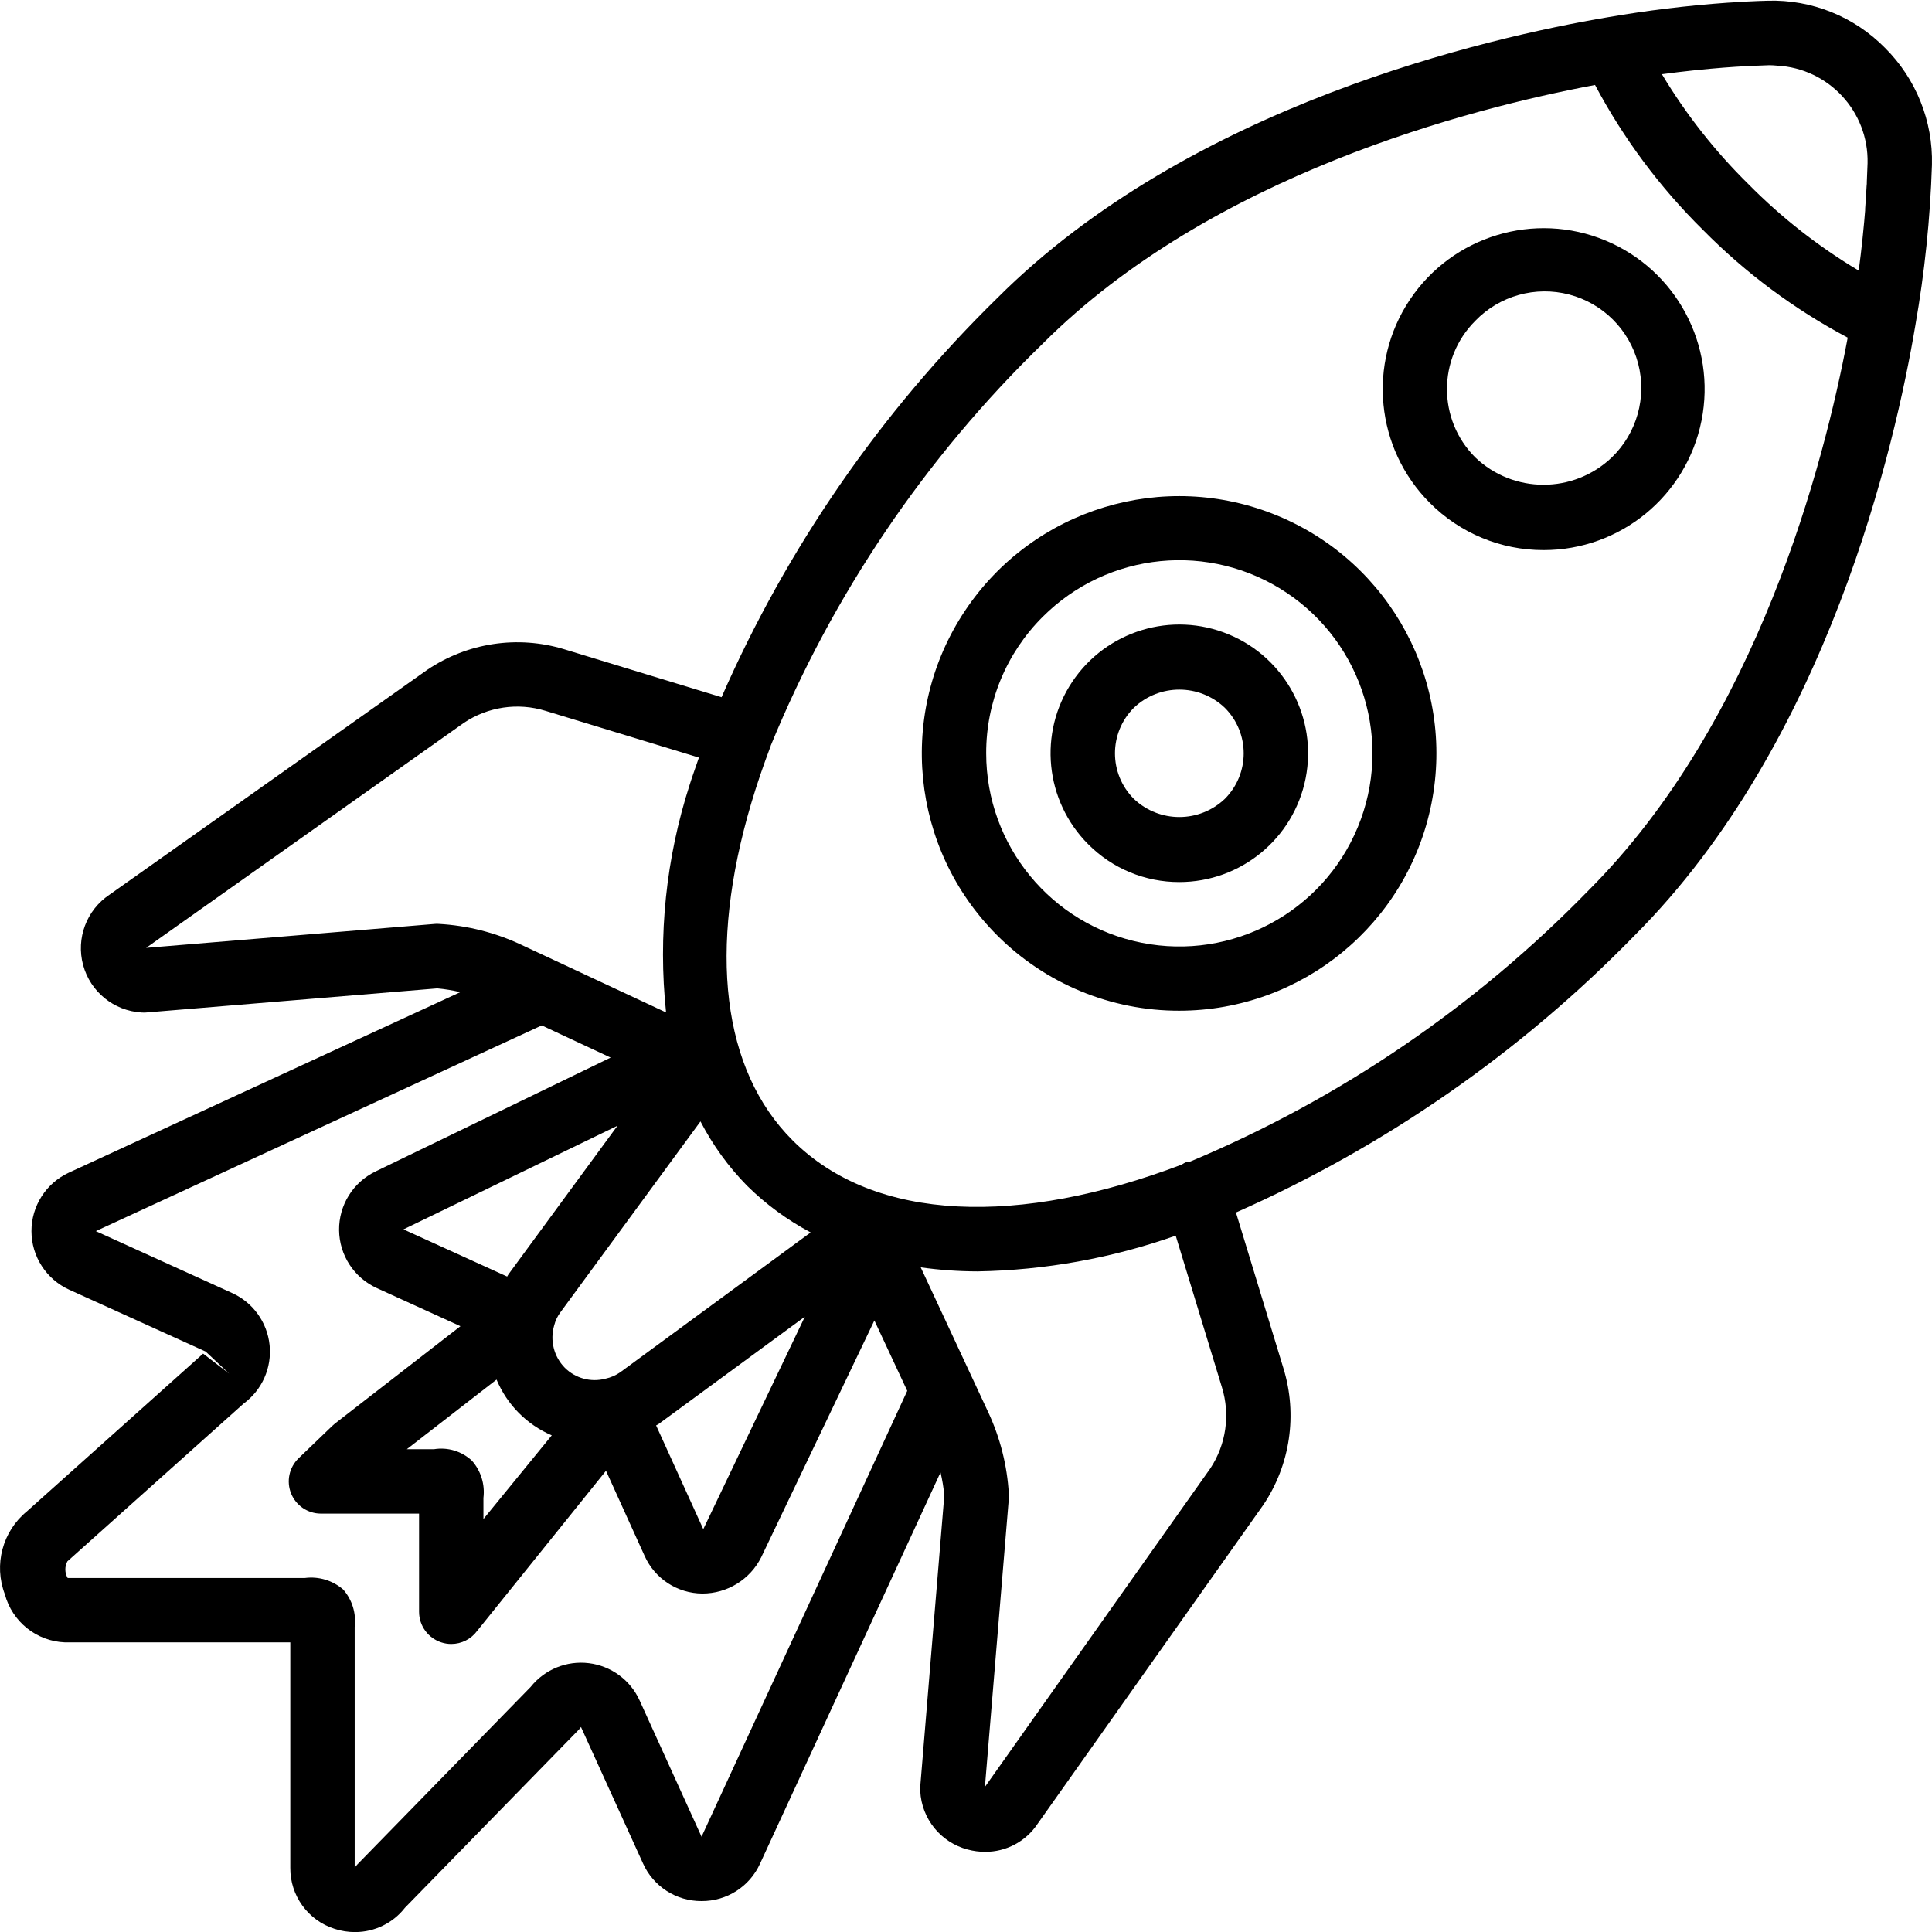
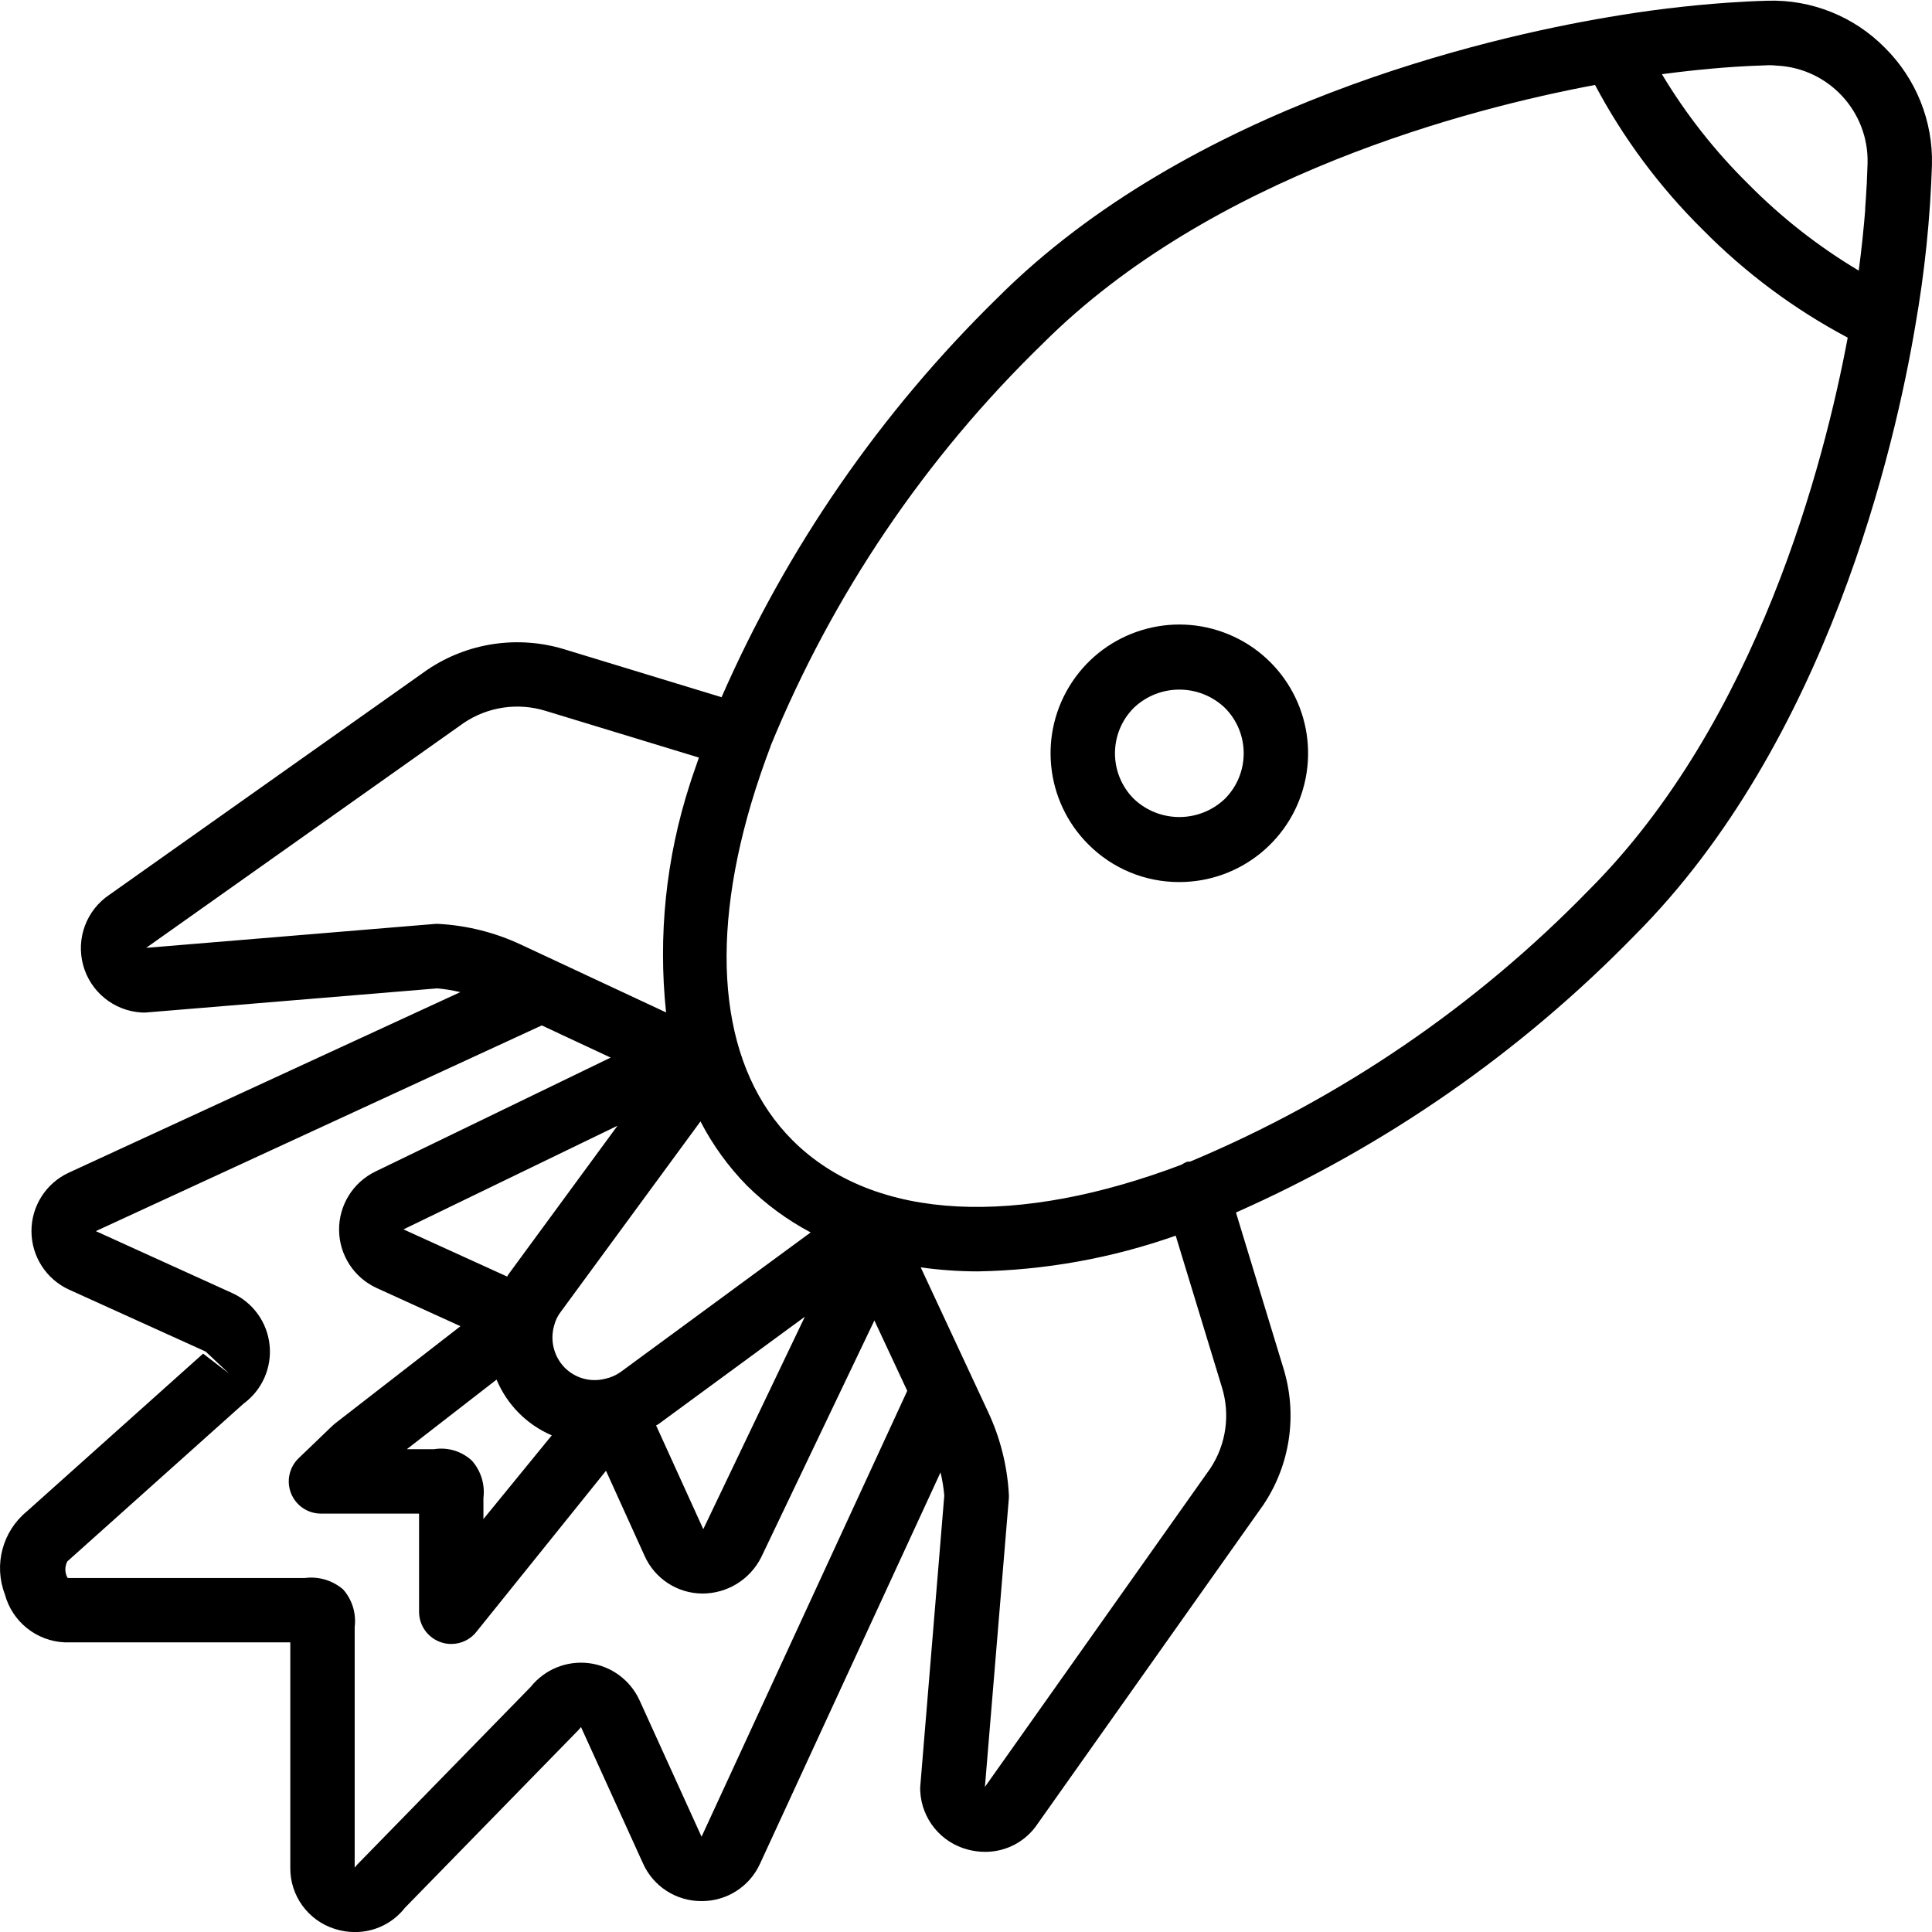
<svg xmlns="http://www.w3.org/2000/svg" height="512pt" viewBox="0 0 512.17 512" width="512pt">
-   <path d="m409.184 145.742c20.355.02 37.895-14.344 41.883-34.305 3.992-19.961-6.676-39.961-25.477-47.77-18.801-7.805-40.496-1.242-51.82 15.676-11.32 16.914-9.117 39.473 5.266 53.879 7.977 8.031 18.832 12.539 30.148 12.52zm-18.098-60.766c6.426-6.656 15.945-9.324 24.895-6.984 8.953 2.344 15.941 9.336 18.285 18.285 2.344 8.949-.328 18.469-6.98 24.895-10.133 9.668-26.07 9.668-36.199 0-9.996-9.996-9.996-26.199 0-36.195zm0 0" />
-   <path d="m312.637 267.852c32.539-.027 60.523-23.035 66.848-54.949 6.324-31.918-10.777-63.855-40.844-76.289-30.07-12.43-64.73-1.895-82.793 25.168s-14.496 63.113 8.52 86.113c12.793 12.809 30.164 19.992 48.27 19.957zm-36.207-104.43c17.273-17.273 44.34-19.941 64.652-6.371 20.309 13.57 28.207 39.598 18.859 62.164s-33.336 35.391-57.293 30.625c-23.957-4.766-41.211-25.793-41.211-50.219-.035-13.586 5.363-26.617 14.992-36.199zm0 0" />
  <path d="m312.637 233.746c16.285 0 30.305-11.504 33.48-27.477 3.172-15.973-5.375-31.965-20.422-38.195-15.047-6.23-32.398-.961-41.441 12.578-9.047 13.543-7.266 31.586 4.254 43.102 6.383 6.422 15.074 10.02 24.129 9.992zm-12.062-46.191c6.758-6.434 17.371-6.434 24.129 0 6.664 6.664 6.664 17.469 0 24.133-6.758 6.43-17.371 6.43-24.129 0-6.664-6.664-6.664-17.469 0-24.133zm0 0" />
  <path d="m17.223 435.301h59.734v59.734c-.078 7.402 4.691 13.984 11.75 16.215 1.762.578 3.605.863 5.461.852 5.156-.004 10.023-2.387 13.191-6.449l45.875-46.992c.289-.285.551-.59.785-.914l16.43 36.137c2.723 6.109 8.797 10.031 15.488 10.004h.051c6.668.043 12.742-3.84 15.496-9.918l47.844-103.73c.484 2.016.816 4.062 1 6.125l-6.375 77.168c-.027.402-.027.809 0 1.211.367 7.352 5.457 13.617 12.578 15.48 1.504.406 3.059.613 4.617.613 5.59.023 10.816-2.766 13.91-7.422l59.879-84.602c7.109-10.621 9.059-23.879 5.316-36.102l-12.605-41.363c39.59-17.52 75.465-42.453 105.684-73.453 51.16-51.199 69.121-130.152 74.422-161.707 2.469-14.066 3.941-28.289 4.402-42.566.297-11.613-4.211-22.84-12.457-31.027-8.168-8.301-19.422-12.828-31.062-12.492-3.473.094-7.074.281-10.734.531-10.656.758-21.27 2.051-31.797 3.871-31.574 5.344-110.582 23.273-161.738 74.43-30.918 30.266-55.73 66.188-73.09 105.812l-41.727-12.723c-12.305-3.742-25.637-1.734-36.293 5.461l-84.215 59.598c-6.109 4.066-8.93 11.586-7.012 18.668s8.152 12.145 15.477 12.574c.402.027.809.027 1.211 0l77.184-6.395c2.062.184 4.105.52 6.117 1l-103.766 47.848c-6.062 2.793-9.938 8.867-9.918 15.543.02 6.676 3.926 12.73 10.004 15.492l36.176 16.398 6.219 5.84-6.895-5.293-46.711 41.812c-6.48 5.301-8.836 14.156-5.848 21.977 1.941 7.285 8.406 12.461 15.941 12.754zm107.887-48.16c-2.711-2.523-6.441-3.645-10.094-3.039h-7.176l23.797-18.457c2.77 6.645 8.02 11.945 14.637 14.781l-18.117 22.188v-5.609c.445-3.57-.664-7.164-3.047-9.863zm39.32-23.441c-1.184.82-2.52 1.402-3.934 1.707-3.852 1.02-7.957-.09-10.777-2.91-2.898-2.953-3.973-7.25-2.805-11.223.324-1.285.902-2.492 1.707-3.547l37.074-50.527c3.234 6.254 7.387 11.988 12.316 17.016 4.992 4.941 10.688 9.125 16.895 12.414zm-29.633-25.965c-.148.195-.215.398-.352.594l-27.484-12.508 56.738-27.477zm39.797 39.688 38.77-28.449-26.926 56.316-12.508-27.5c.203-.121.461-.215.664-.367zm149.336-9.738c2.238 7.25 1.121 15.121-3.047 21.461l-59.785 84.48 6.34-76.457c.031-.402.031-.805 0-1.203-.43-7.527-2.293-14.906-5.488-21.734l-17.867-38.34c4.988.695 10.023 1.055 15.062 1.066 17.906-.312 35.645-3.508 52.531-9.473zm147.164-350.371c13.684.703 24.32 12.172 23.996 25.867-.043 1.457-.109 3.133-.195 4.898 0 .383 0 .766-.062 1.16-.102 1.867-.219 3.855-.383 6.016v.426c-.152 2.016-.359 4.184-.59 6.434-.051.523-.102 1.043-.16 1.578-.258 2.453-.562 5.012-.922 7.68v.293c-10.688-6.367-20.52-14.07-29.262-22.922-8.855-8.715-16.566-18.52-22.953-29.176h.117c2.836-.383 5.531-.699 8.09-.973l1.059-.109c4.992-.512 9.43-.855 13.234-1.043l1.027-.051c1.789-.086 3.48-.152 4.957-.195.684.004 1.367.047 2.047.117zm-194.664 73.695c44.699-44.688 113.289-62.371 146.41-68.574 7.523 14.176 17.164 27.125 28.586 38.402 11.273 11.422 24.223 21.062 38.398 28.586-6.203 33.09-23.895 101.691-68.582 146.406-30.016 30.859-65.953 55.344-105.66 71.988-.324.012-.645.043-.965.094-.477.203-.934.453-1.363.742-42.848 16.262-81.281 15.453-103.176-6.469-18.629-18.629-22.504-50.391-10.898-89.422 1.484-4.992 3.215-10.027 5.121-15.078v-.059c16.457-40.121 41.012-76.418 72.129-106.617zm-161.277 153.848-76.41 6.332 84.219-59.641c6.363-4.277 14.32-5.449 21.648-3.191l40.668 12.391c-.793 2.391-1.707 4.789-2.438 7.168-6.289 19.473-8.422 40.043-6.266 60.391l-38.484-17.98c-6.828-3.199-14.207-5.062-21.734-5.484-.414-.035-.828-.031-1.238.016zm-97.281 168.961 46.711-41.812c4.891-3.586 7.508-9.496 6.883-15.523-.625-6.031-4.398-11.277-9.918-13.781l-36.148-16.418 118.219-54.535 18.262 8.531-62.367 30.207c-5.953 2.887-9.703 8.949-9.625 15.562s3.969 12.586 9.988 15.328l22.188 10.113-33.277 25.812c-.238.188-.469.387-.684.598l-8.961 8.609c-2.492 2.418-3.273 6.105-1.973 9.324s4.422 5.332 7.895 5.336h26.027v26.027c0 3.691 2.375 6.961 5.879 8.105.855.285 1.754.43 2.656.43 2.719 0 5.277-1.297 6.883-3.492l34.137-42.426 10.238 22.57c2.703 6.039 8.684 9.938 15.301 9.977 6.617.012 12.676-3.727 15.625-9.652l29.984-62.738 8.715 18.656-54.531 118.203-16.426-36.141c-2.457-5.402-7.547-9.141-13.438-9.871-5.891-.727-11.738 1.656-15.438 6.297l-45.875 46.992c-.281.293-.539.602-.777.93v-63.828c.445-3.59-.66-7.199-3.047-9.918-2.789-2.41-6.473-3.52-10.129-3.055h-62.918c-.793-1.359-.816-3.035-.066-4.418zm0 0" />
</svg>